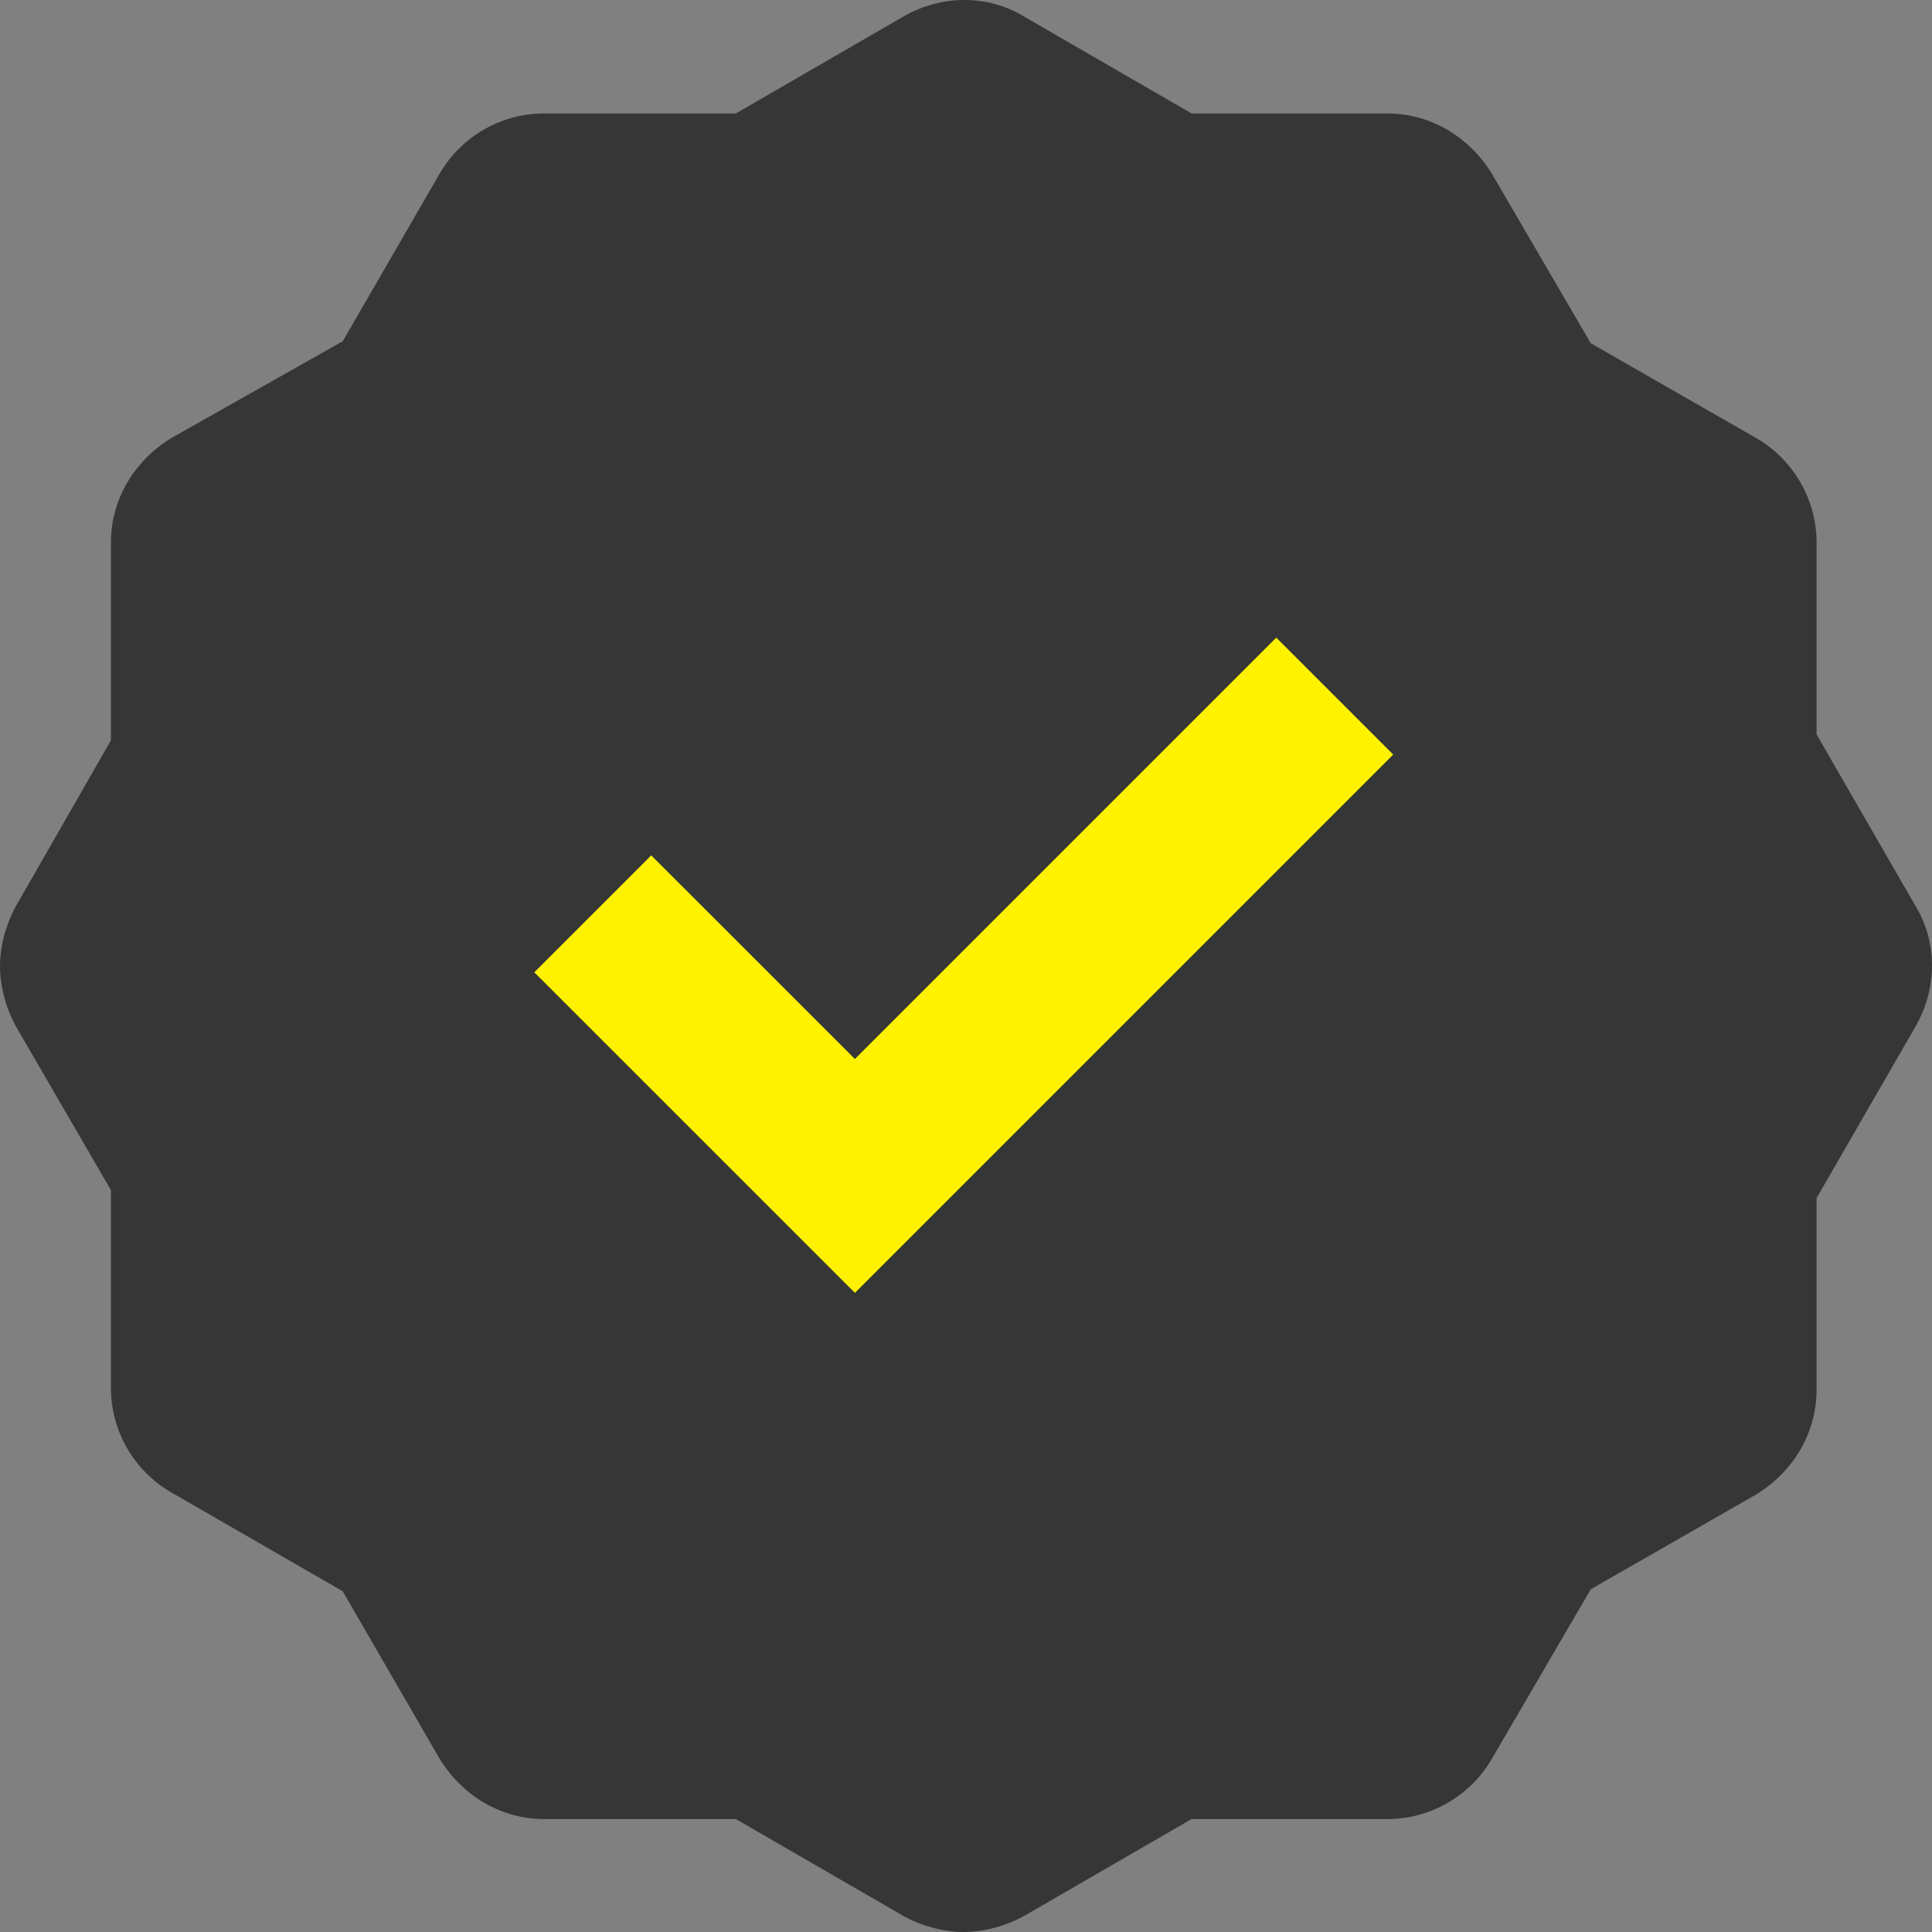
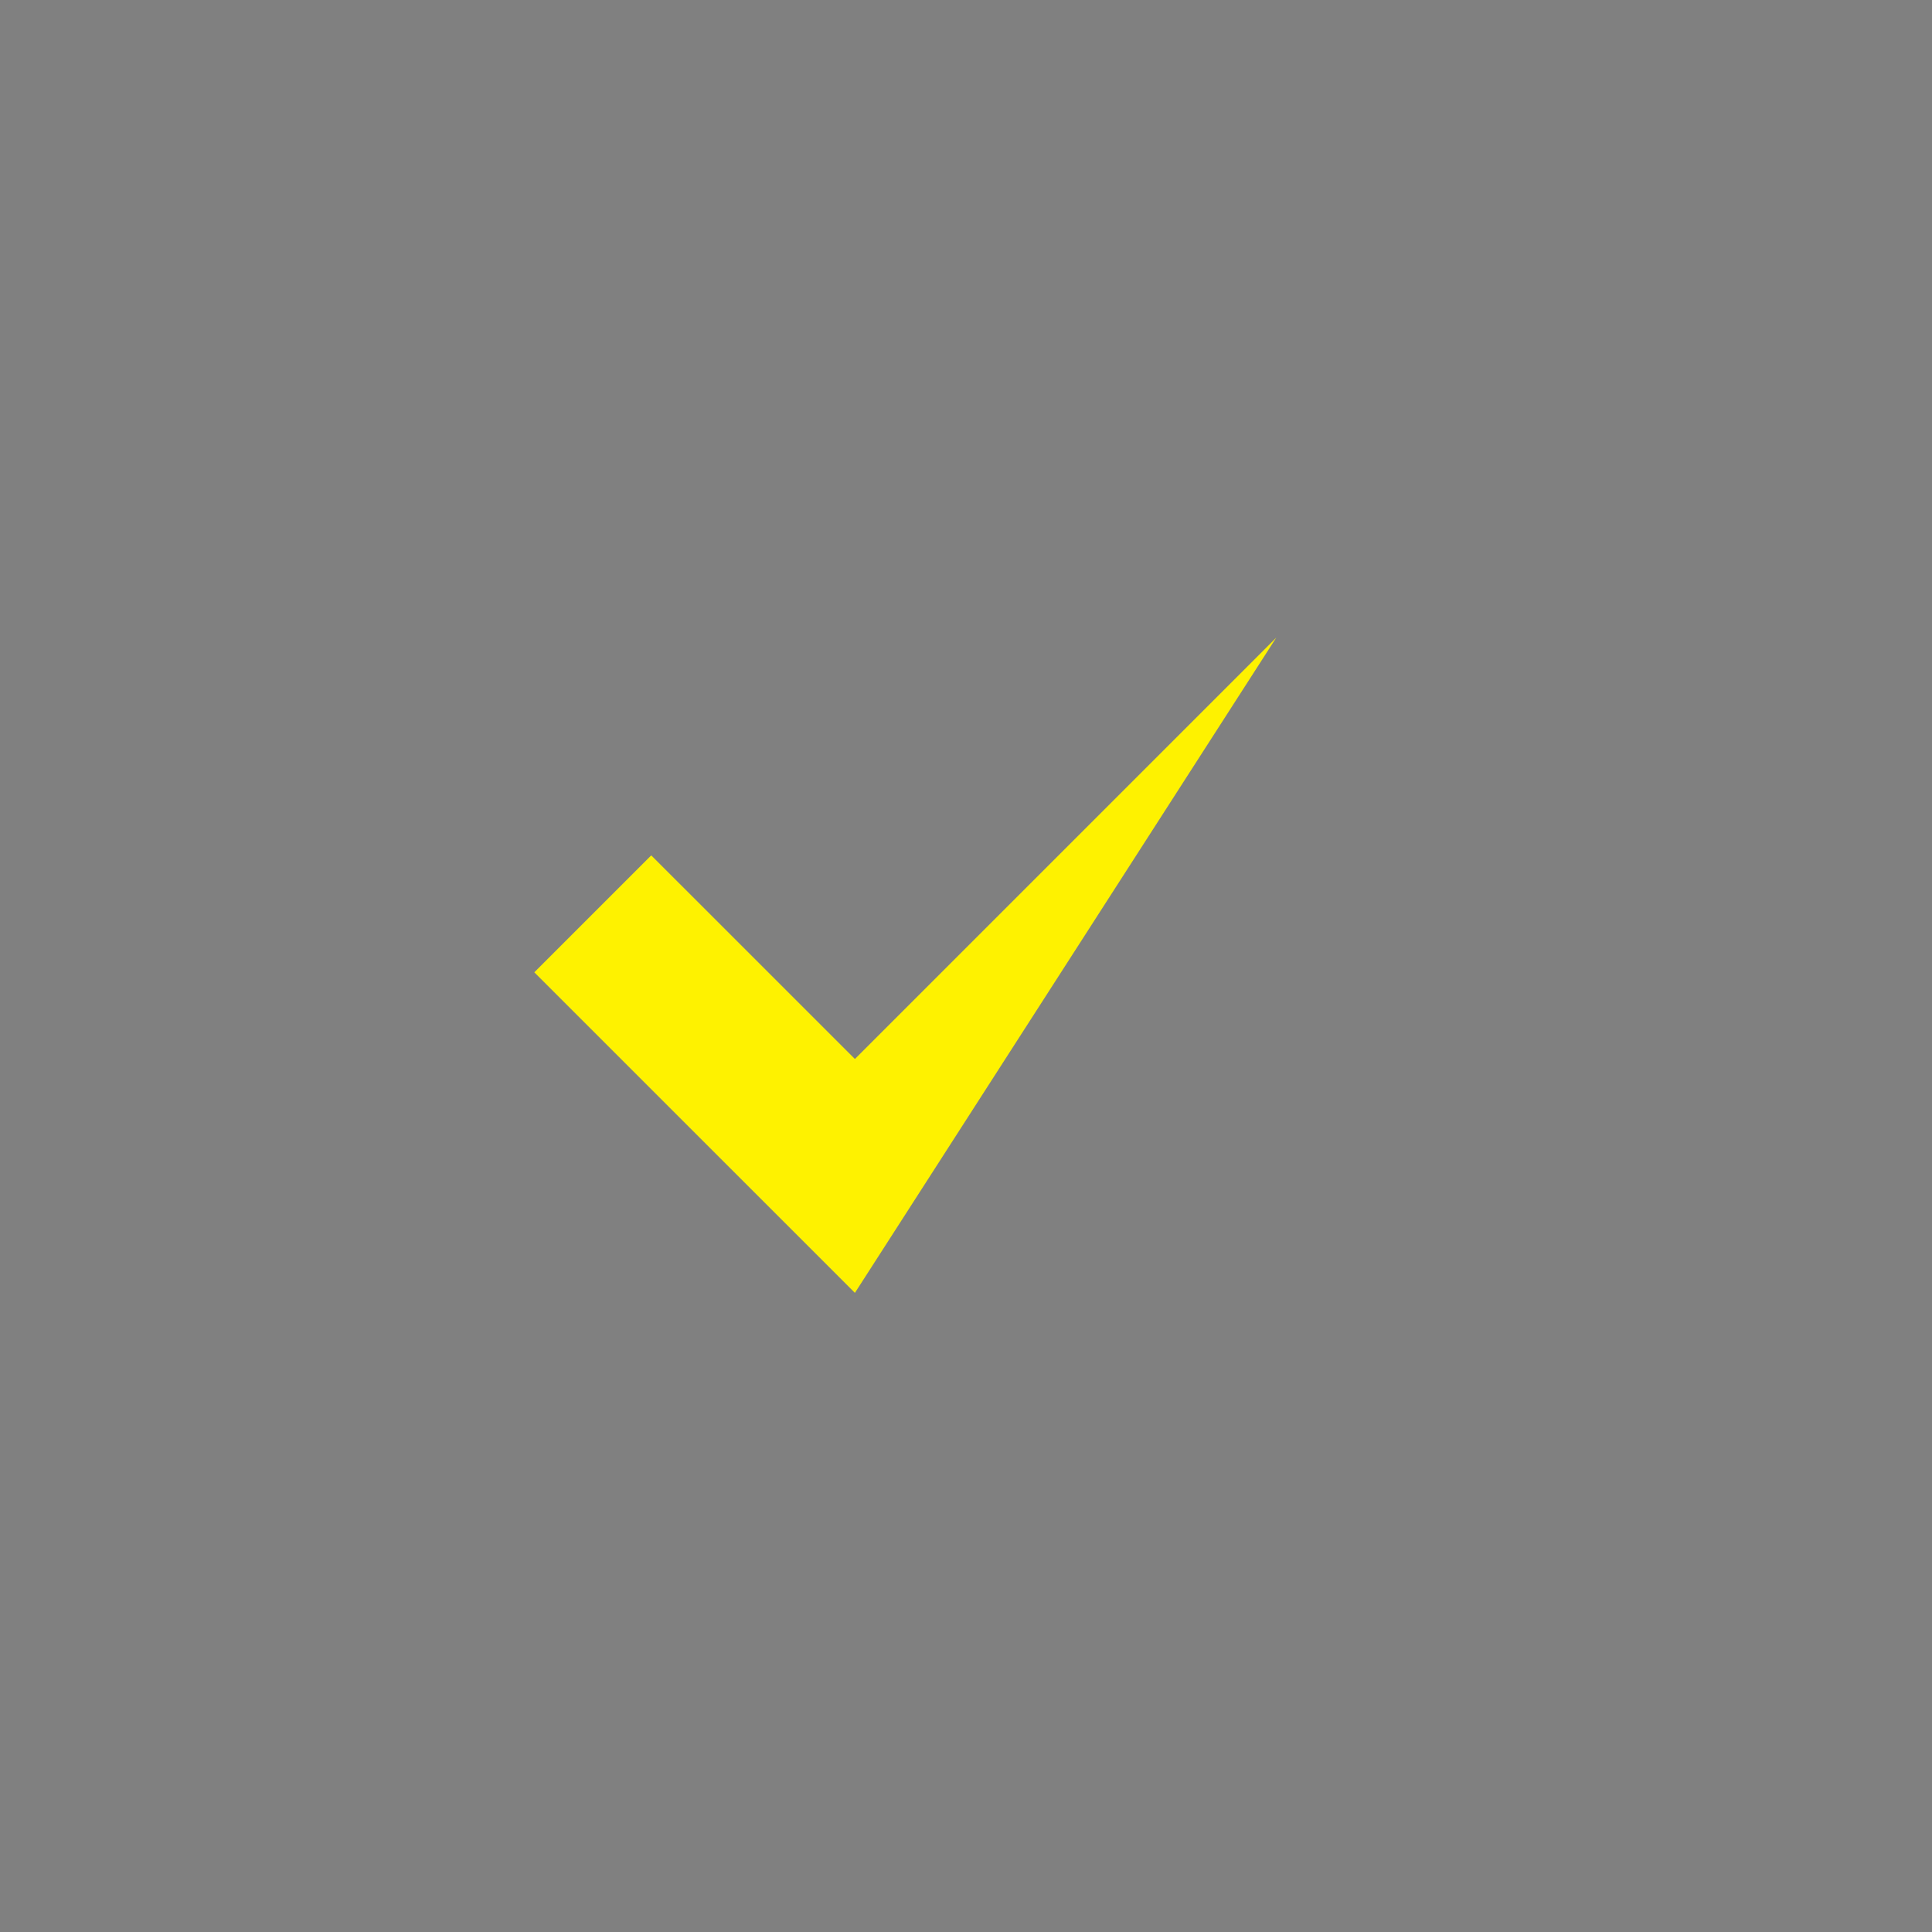
<svg xmlns="http://www.w3.org/2000/svg" width="38" height="38" viewBox="0 0 38 38" fill="none">
  <rect x="0" y="0" width="38" height="38" fill="#808080" stroke="none" />
-   <path d="M37.673 17.815L35.73 14.445V10.677C35.73 9.845 35.294 9.051 34.54 8.615L31.288 6.751L29.345 3.42C28.909 2.707 28.155 2.231 27.283 2.231H23.436L20.145 0.327C19.431 -0.109 18.519 -0.109 17.766 0.327L14.474 2.231H10.707C9.874 2.231 9.081 2.667 8.645 3.42L6.741 6.712L3.371 8.615C2.657 9.051 2.181 9.805 2.181 10.677V14.563L0.317 17.815C0.119 18.172 0 18.608 0 19.005C0 19.401 0.119 19.838 0.317 20.195L2.181 23.407V27.293C2.181 28.126 2.617 28.919 3.371 29.355L6.741 31.298L8.645 34.59C9.081 35.303 9.835 35.779 10.707 35.779H14.474L17.766 37.683C18.123 37.881 18.559 38 18.955 38C19.352 38 19.788 37.881 20.145 37.683L23.436 35.779H27.283C28.116 35.779 28.909 35.343 29.345 34.59L31.288 31.259L34.54 29.395C35.254 28.959 35.73 28.205 35.73 27.333V23.565L37.673 20.195C38.109 19.441 38.109 18.529 37.673 17.815Z" fill="#363636" />
-   <path d="M10.509 19.124L16.815 25.429L27.403 14.841L25.103 12.541L16.815 20.829L12.809 16.824L10.509 19.124Z" fill="#FEF200" />
+   <path d="M10.509 19.124L16.815 25.429L25.103 12.541L16.815 20.829L12.809 16.824L10.509 19.124Z" fill="#FEF200" />
</svg>